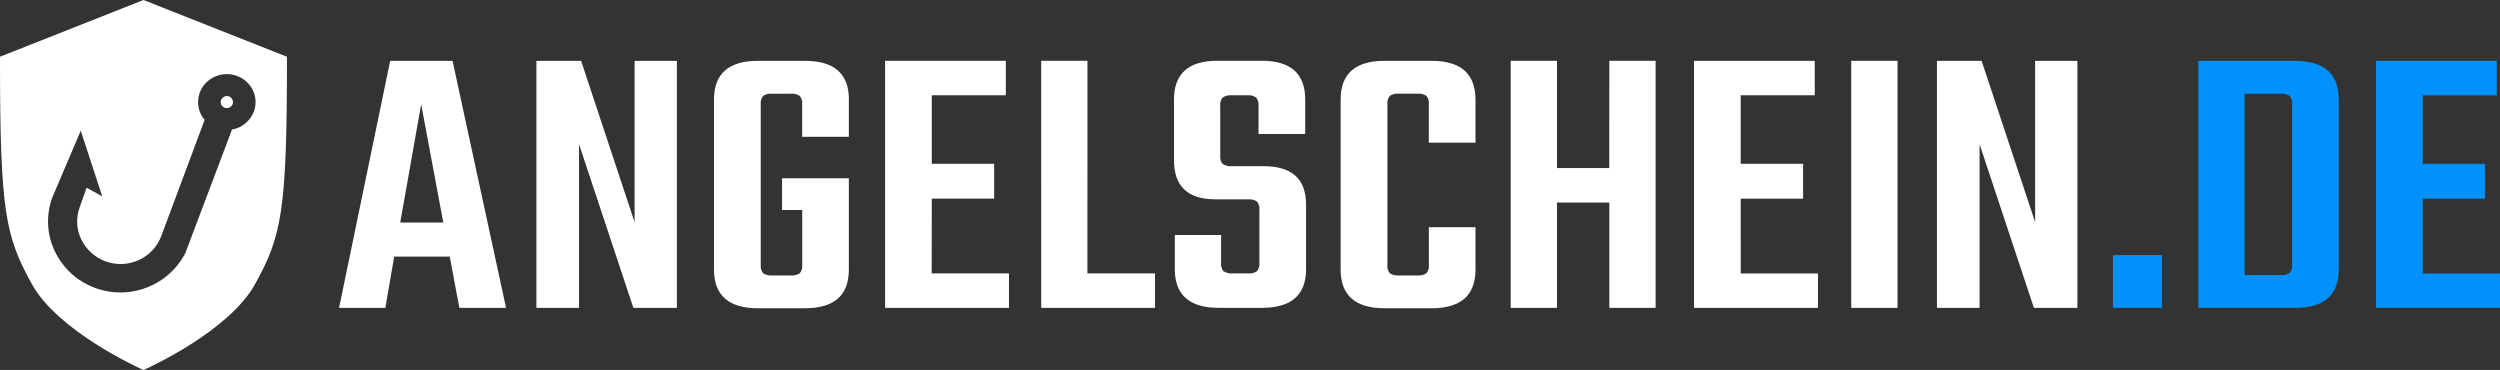
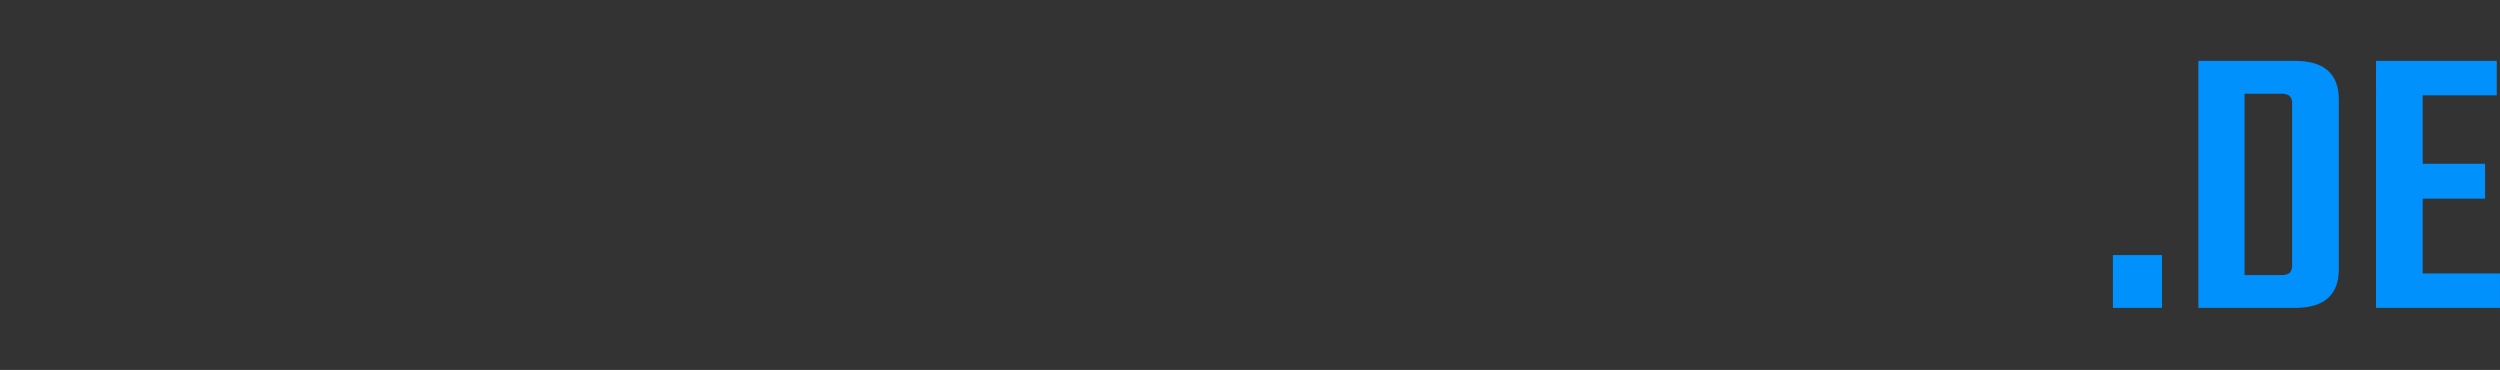
<svg xmlns="http://www.w3.org/2000/svg" version="1.1" id="Angelschein.de_Logo" x="0px" y="0px" width="363.434px" height="53.781px" viewBox="0 0 363.434 53.781" enable-background="new 0 0 363.434 53.781" xml:space="preserve">
  <rect x="0" y="0" width="363.434" height="53.781" fill="#333333" stroke="none" />
-   <path id="Pfad_199" fill="#FFFFFF" d="M21.2,0.137L20.858,0l-0.347,0.137L0.573,8.019L0,8.245v0.6C0,30.847,0.818,34.4,4.646,41.32  c3.762,6.78,15.331,12.067,15.822,12.287l0.389,0.175l0.386-0.175c0.492-0.22,12.072-5.5,15.826-12.287  c3.831-6.92,4.646-10.473,4.646-32.472v-0.6l-0.576-0.227L21.2,0.137z M36.9,16.229c-0.527,1.367-1.732,2.357-3.175,2.609  l-6.78,17.954c-2.655,5.095-8.876,7.16-14.052,4.668c-2.166-1.028-3.908-2.775-4.93-4.944c-1.163-2.438-1.296-5.241-0.37-7.779  L11.737,19l3.126,9.545l-2.274-1.259l-1.016,2.863c-0.548,1.52-0.463,3.195,0.237,4.65c1.5,3.093,5.187,4.433,8.323,3.026  c1.525-0.671,2.715-1.928,3.3-3.486l6.316-16.91c-1.43-1.679-1.228-4.199,0.451-5.629c0.039-0.033,0.078-0.064,0.117-0.096  c1.792-1.429,4.392-1.185,5.887,0.552c0.939,1.1,1.208,2.623,0.7,3.978L36.9,16.229z M123.4,14.479v5.41h-6.787v-4.724  c0.055-0.439-0.072-0.882-0.352-1.225c-0.38-0.251-0.834-0.363-1.287-0.317h-2.743c-0.453-0.046-0.907,0.066-1.286,0.317  c-0.28,0.343-0.407,0.785-0.353,1.225V38.5c-0.054,0.438,0.074,0.881,0.353,1.224c0.38,0.25,0.833,0.362,1.286,0.318h2.751  c0.453,0.045,0.908-0.067,1.287-0.318c0.28-0.343,0.407-0.785,0.352-1.224v-7.972h-2.933v-4.612h9.712v13.262  c0,3.753-2.126,5.631-6.378,5.633h-6.847c-4.251,0-6.377-1.878-6.378-5.633v-24.7c0-3.757,2.126-5.635,6.378-5.634h6.847  c4.256,0,6.385,1.878,6.386,5.634L123.4,14.479z M158.08,39.749h9.829v5.006h-16.546V8.843h6.726L158.08,39.749z M135.444,39.749  h11.234v5.006h-18.01V8.843h17.552v5.007h-10.765v9.96h9.067v5.065h-9.067L135.444,39.749z M33.821,15.136  c-0.184,0.45-0.686,0.681-1.147,0.527c-0.223-0.077-0.405-0.24-0.507-0.453c-0.102-0.209-0.114-0.45-0.033-0.667  c0.136-0.35,0.473-0.579,0.847-0.578c0.489-0.001,0.886,0.395,0.887,0.884C33.868,14.947,33.852,15.043,33.821,15.136L33.821,15.136  z M56.721,8.848L49.29,44.76h6.73l1.287-7.453h8.074l1.4,7.453h6.789L65.79,8.848H56.721z M58.182,32.348l3.046-17.184l3.216,17.184  H58.182z M92.253,8.848H98.4V44.76h-6.32l-7.9-23.789V44.76h-6.2V8.848h6.5L92.253,32.3V8.848z M295.853,8.848H302V44.76h-6.321  l-7.9-23.789V44.76h-6.2V8.848h6.494l7.784,23.452L295.853,8.848z M189.866,29.732v9.387c0,3.753-2.127,5.631-6.379,5.633h-6.321  c-4.251,0-6.377-1.878-6.378-5.633v-4.952h6.728v4.04c-0.054,0.438,0.073,0.881,0.352,1.224c0.399,0.256,0.874,0.367,1.346,0.317  h2.225c0.454,0.046,0.909-0.065,1.289-0.317c0.278-0.343,0.405-0.785,0.353-1.224v-7.686c0.053-0.438-0.074-0.881-0.353-1.224  c-0.381-0.25-0.835-0.362-1.289-0.318h-4.745c-4.017,0-6.026-1.896-6.026-5.689v-8.822c0-3.757,2.106-5.635,6.319-5.634h6.438  c4.214,0,6.32,1.878,6.318,5.634v5.01h-6.787v-4.086c0.055-0.438-0.072-0.881-0.352-1.224c-0.38-0.251-0.834-0.363-1.287-0.318  h-2.226c-0.471-0.05-0.946,0.063-1.345,0.318c-0.279,0.343-0.406,0.785-0.353,1.224v7.228c-0.054,0.438,0.073,0.88,0.353,1.222  c0.399,0.256,0.874,0.368,1.345,0.318h4.623c4.102,0,6.15,1.857,6.149,5.574L189.866,29.732z M233.952,8.843h6.731v35.912h-6.731  V29.447h-7.609v15.309h-6.729V8.843h6.729v15.594h7.605L233.952,8.843z M269.122,8.843h6.728v35.912h-6.728V8.843z M214.5,14.478  v6.262h-6.789v-5.577c0.057-0.439-0.07-0.882-0.35-1.225c-0.379-0.252-0.836-0.364-1.289-0.317h-2.742  c-0.453-0.046-0.907,0.066-1.287,0.317c-0.278,0.344-0.406,0.785-0.352,1.225V38.5c-0.054,0.438,0.073,0.881,0.352,1.224  c0.381,0.251,0.835,0.363,1.287,0.318h2.748c0.453,0.045,0.908-0.067,1.287-0.318c0.279-0.343,0.406-0.785,0.352-1.224v-5.469h6.783  v6.148c0,3.753-2.127,5.631-6.381,5.633h-6.845c-4.253,0-6.38-1.878-6.381-5.633v-24.7c0-3.757,2.127-5.635,6.381-5.634h6.845  c4.248,0,6.373,1.878,6.375,5.634L214.5,14.478z M253.058,39.753h11.231v5.006h-18.028V8.847h17.552v5.007h-10.758v9.96h9.068v5.065  h-9.068L253.058,39.753z" />
  <path fill="#0091FC" d="M307.161,37.076h7.139v7.684h-7.137L307.161,37.076z M333.622,8.848h-14.039V44.76h14.041  c4.252,0,6.379-1.878,6.377-5.633V14.482C340,10.725,337.875,8.847,333.622,8.848L333.622,8.848z M333.211,38.443  c0.055,0.44-0.072,0.883-0.352,1.228c-0.381,0.249-0.834,0.361-1.287,0.316h-5.27V13.628h5.27c0.453-0.046,0.908,0.066,1.287,0.317  c0.279,0.344,0.406,0.785,0.352,1.225V38.443z M363.432,39.752v5.008h-18.021V8.848h17.553v5.007H352.2v9.96h9.066v5.066H352.2  v10.872L363.432,39.752z" />
</svg>